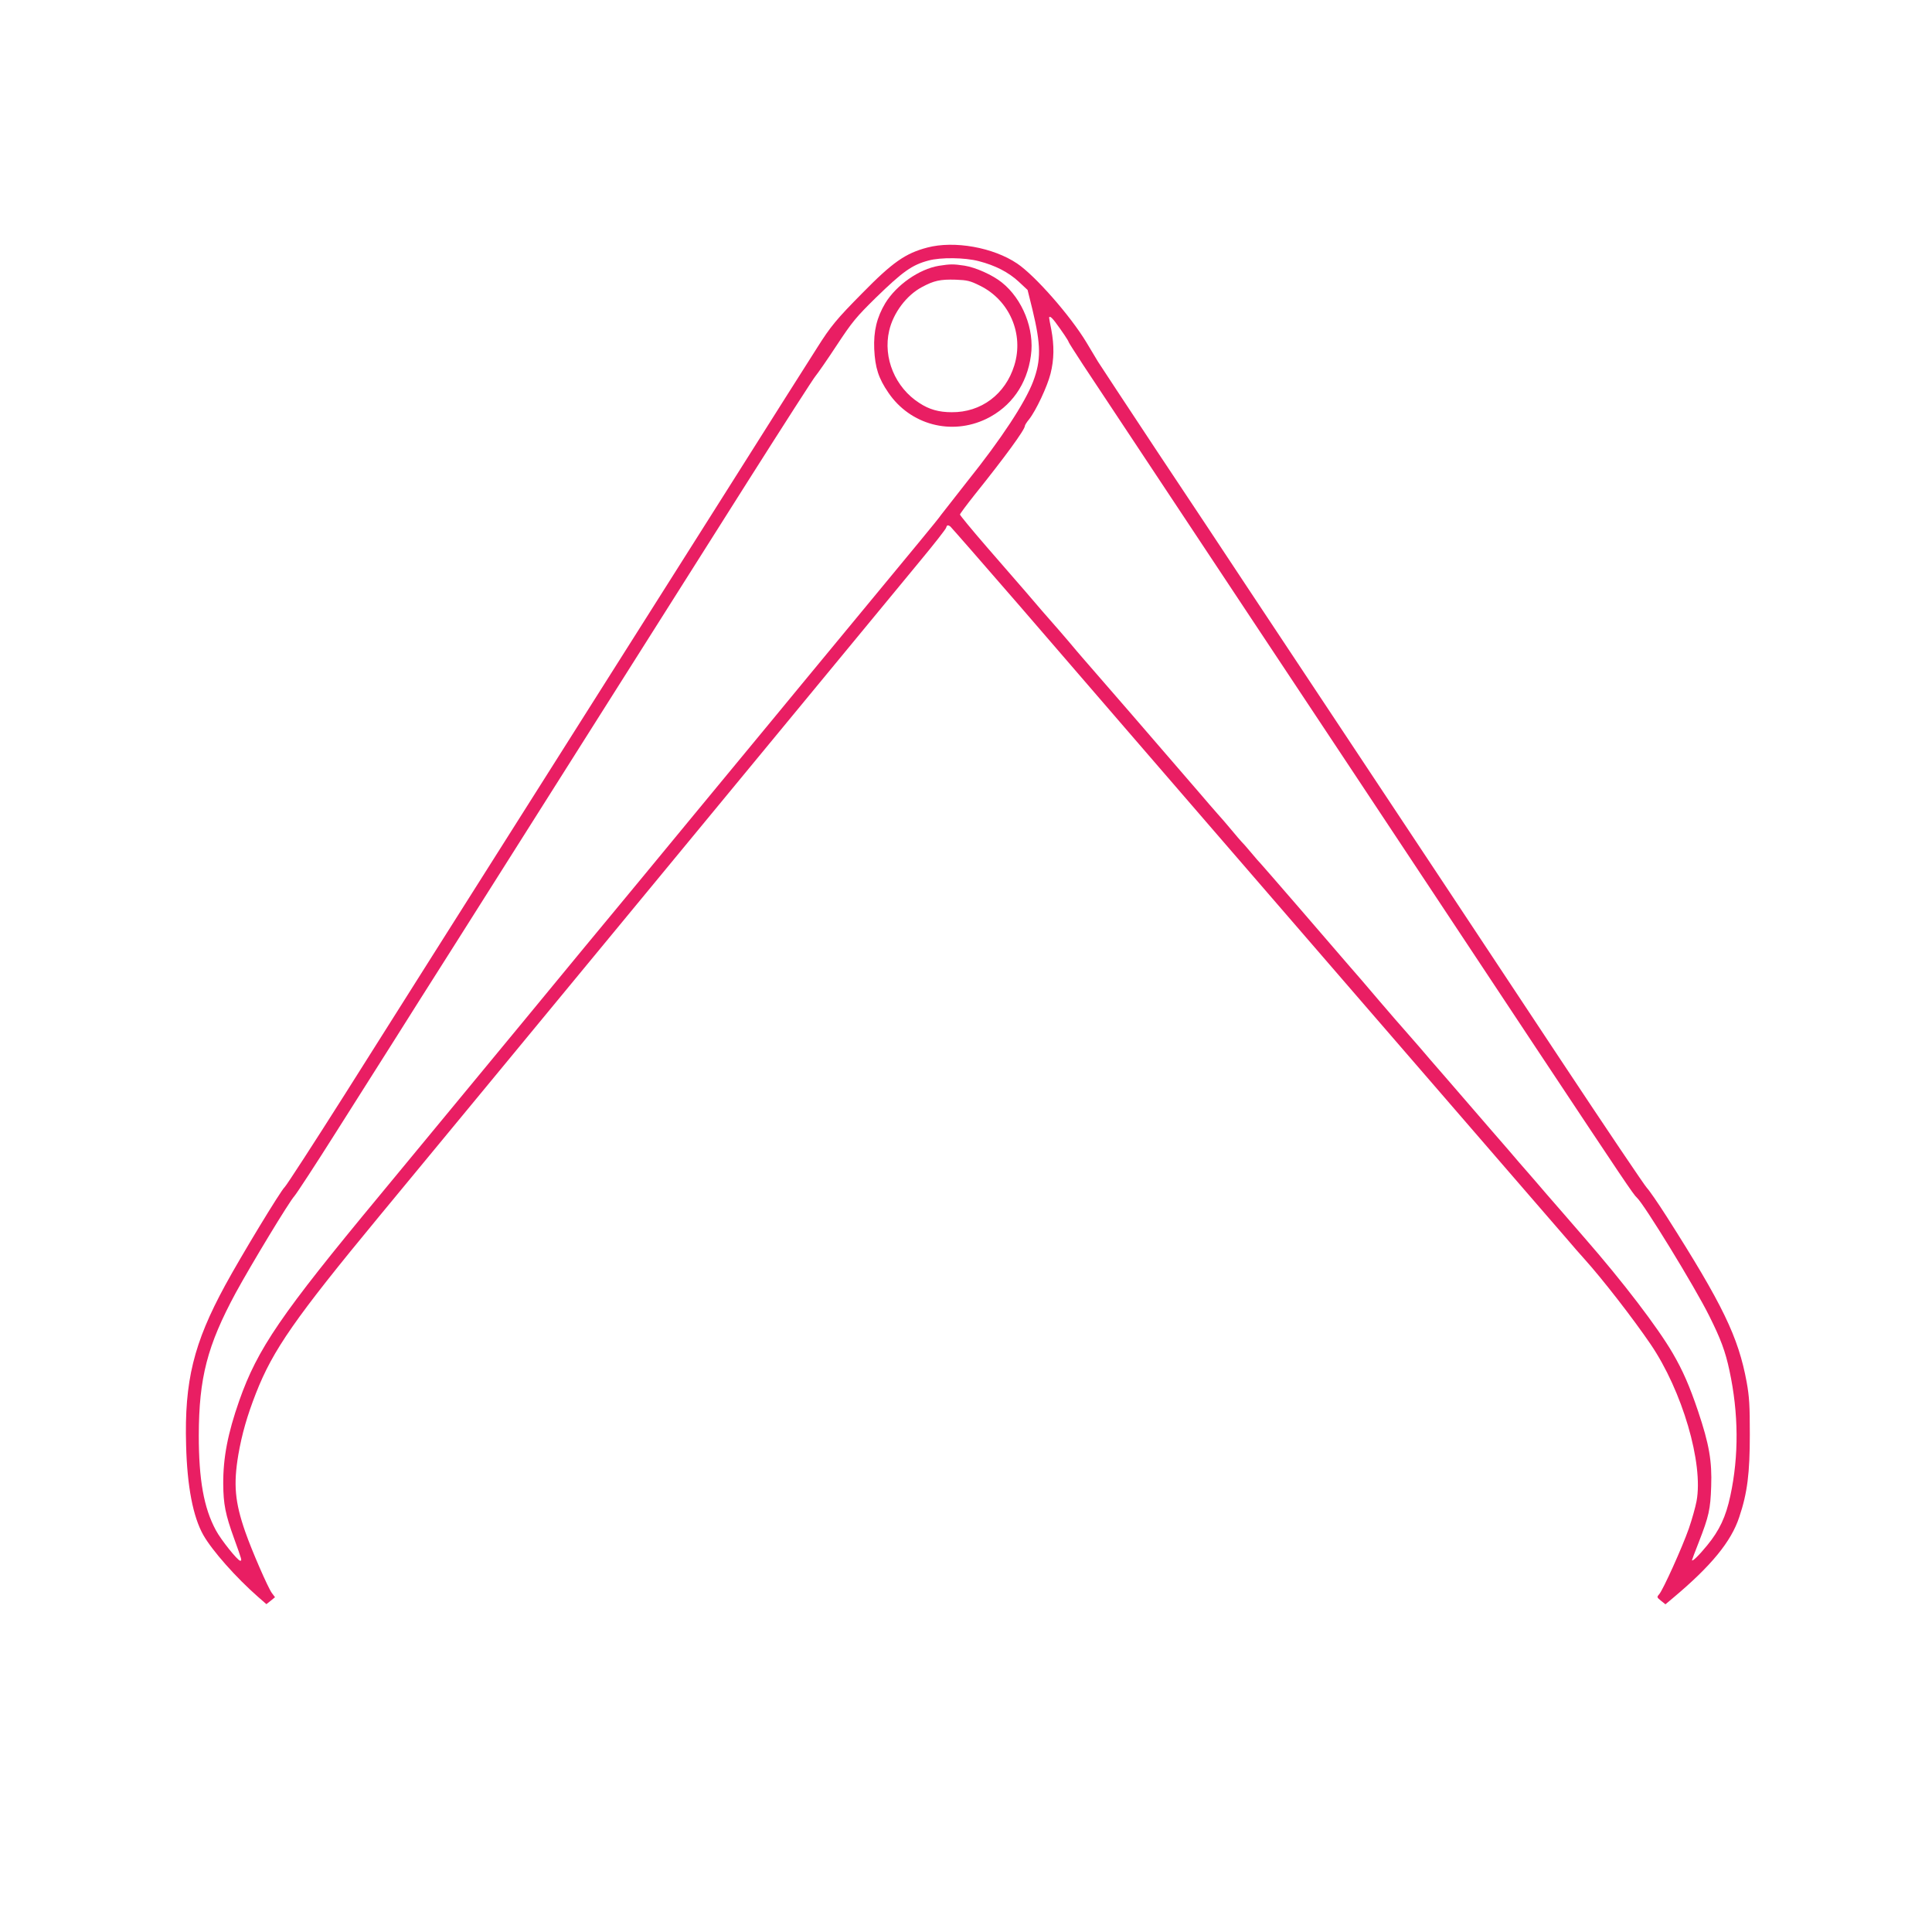
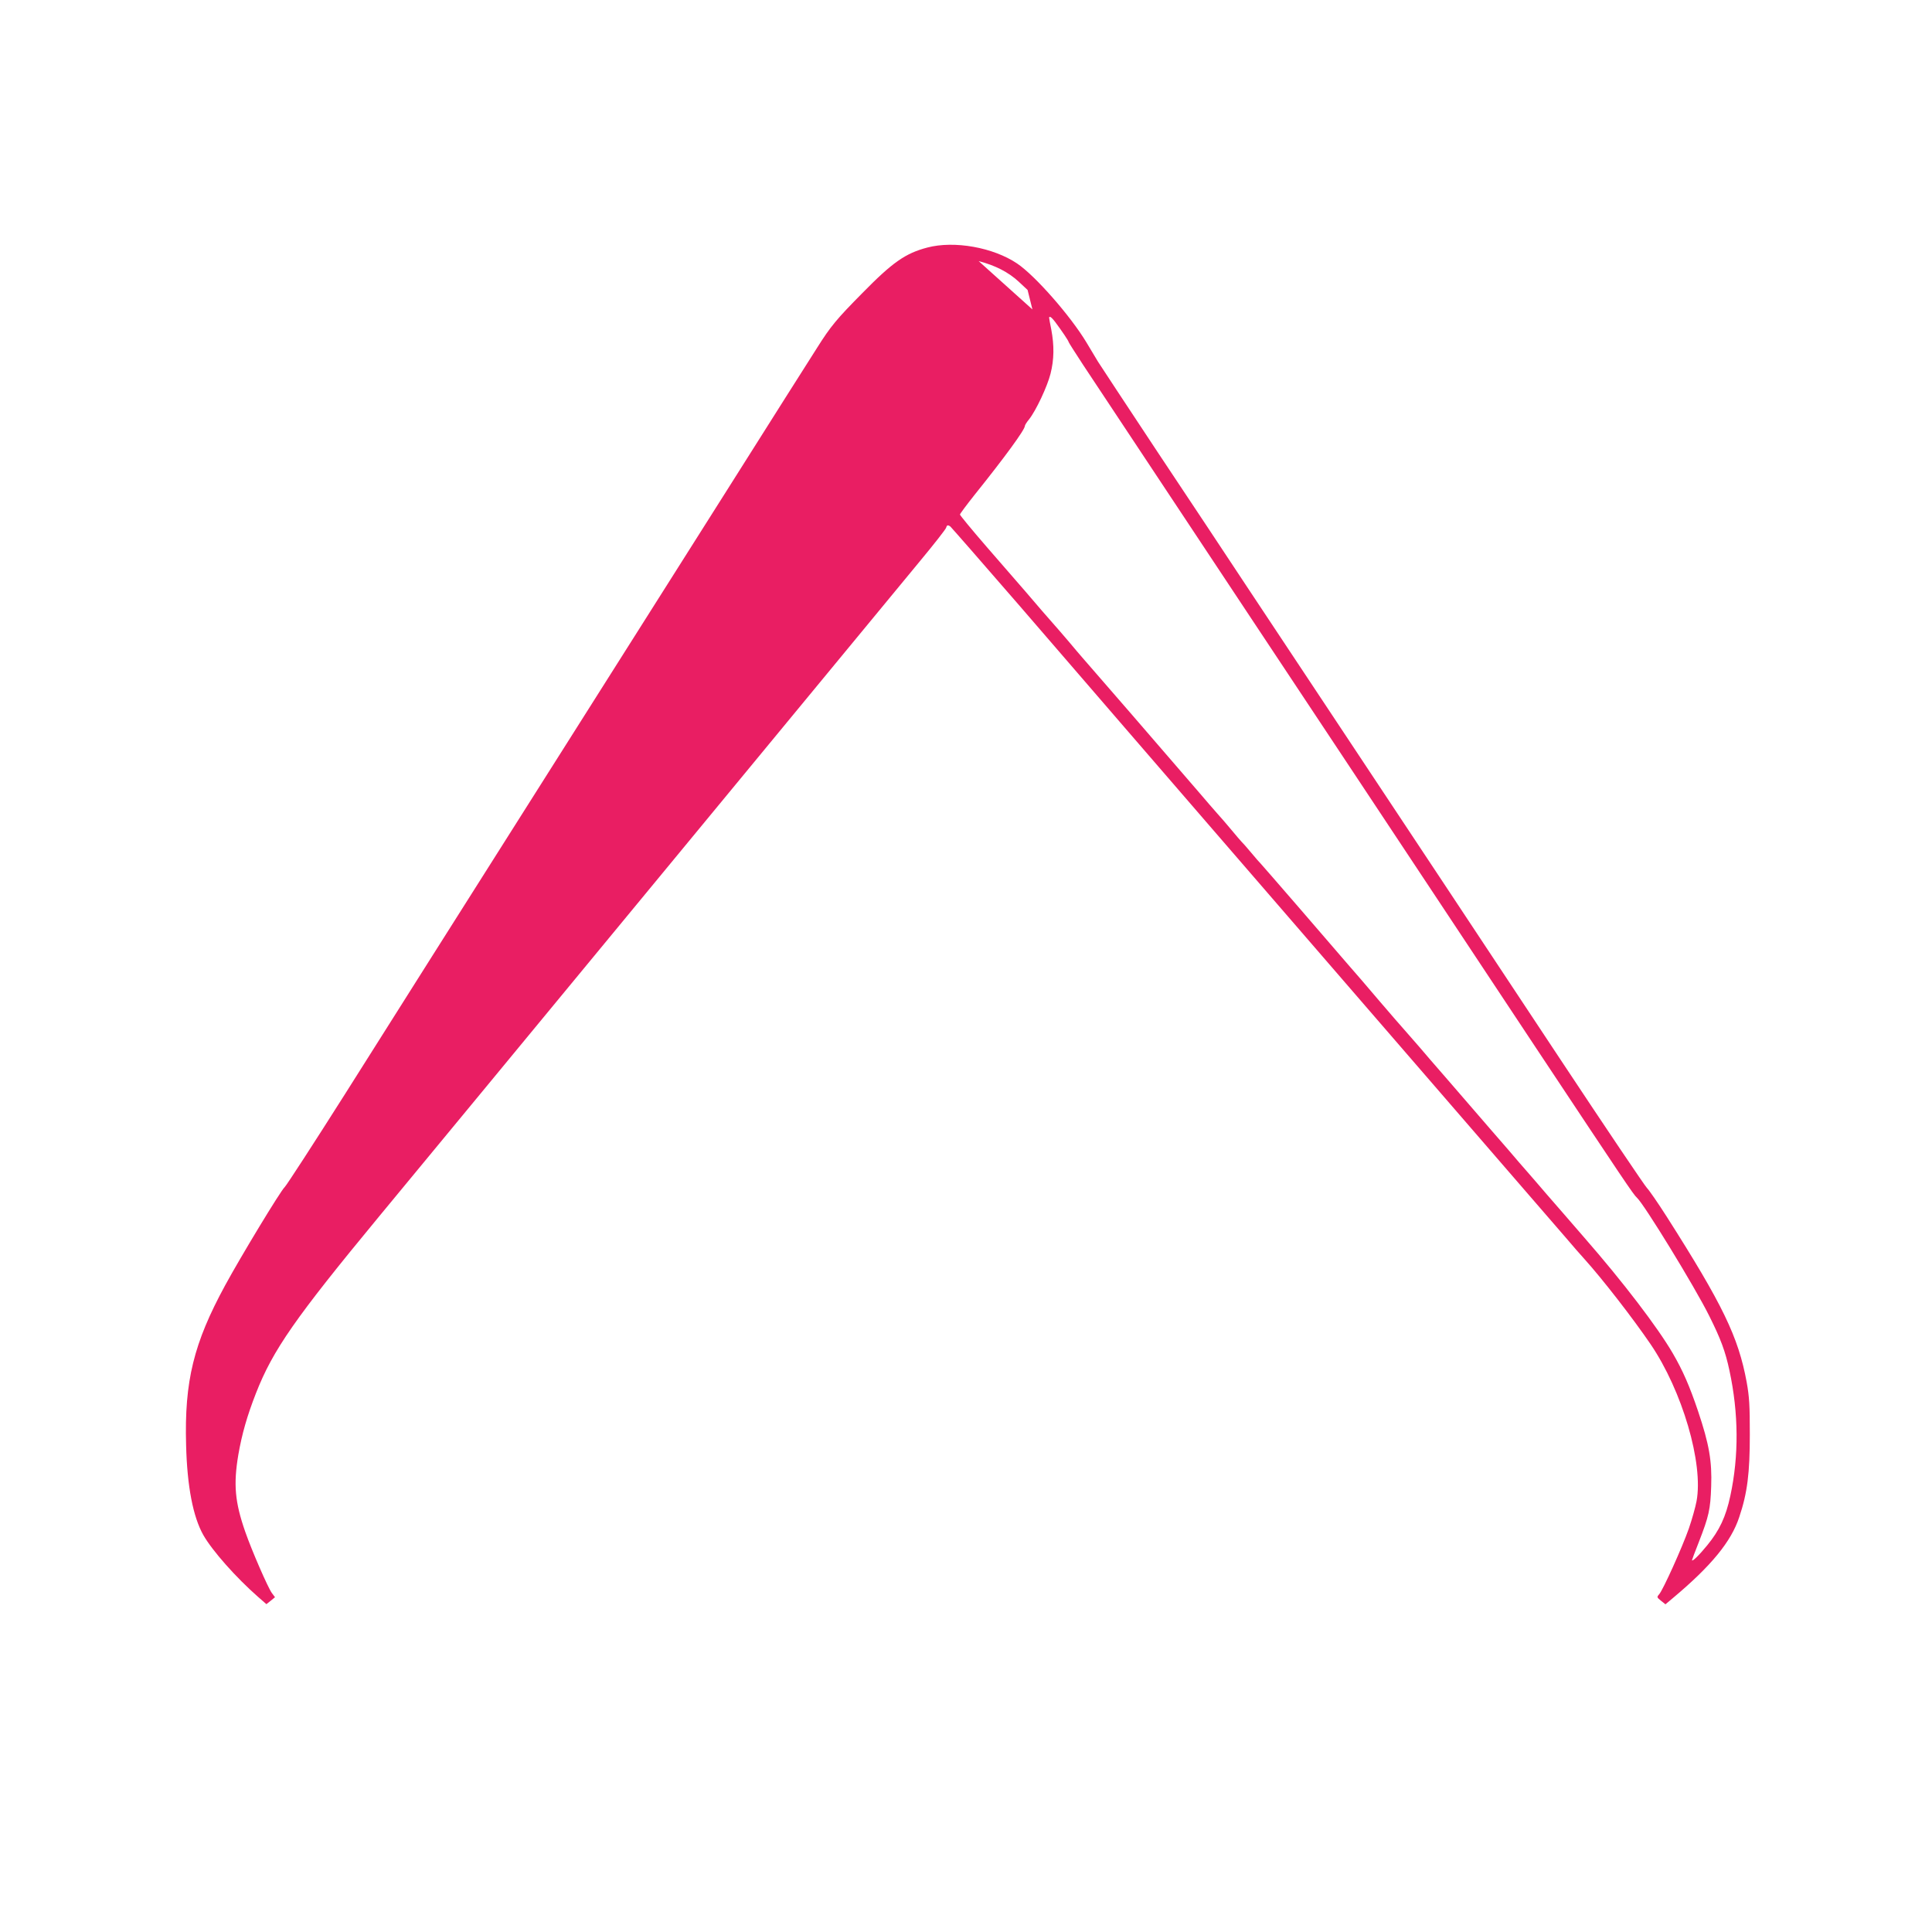
<svg xmlns="http://www.w3.org/2000/svg" version="1.0" width="1280pt" height="1280pt" viewBox="0 0 1280 1280" preserveAspectRatio="xMidYMid meet">
  <g transform="translate(0,1280) scale(0.1,-0.1)" fill="#e91e63" stroke="none">
-     <path d="M6144 11160 c-145 -38 -230 -97 -432 -303 -169 -171 -209 -219 -299 -362 -39 -60 -308 -486 -598 -945 -291 -459 -769 -1215 -1063 -1680 -826 -1305 -1055 -1667 -1464 -2315 -209 -330 -390 -609 -402 -620 -26 -23 -288 -455 -394 -650 -209 -384 -271 -635 -259 -1060 7 -274 46 -474 114 -595 60 -105 217 -282 363 -410 l55 -48 29 23 28 23 -21 28 c-27 38 -132 279 -176 405 -69 198 -79 314 -46 511 24 138 58 257 117 408 112 286 259 497 815 1170 184 223 1028 1244 1874 2270 846 1026 1615 1957 1708 2070 94 113 172 213 175 223 5 18 11 21 28 9 5 -4 210 -238 455 -521 514 -596 523 -606 700 -811 74 -86 317 -367 540 -625 224 -259 687 -794 1029 -1190 646 -747 818 -945 1103 -1275 93 -107 206 -238 251 -290 44 -52 99 -115 122 -140 121 -134 324 -396 439 -565 210 -308 352 -791 305 -1041 -7 -38 -30 -120 -51 -181 -43 -123 -171 -407 -197 -436 -16 -18 -15 -20 12 -42 l30 -24 50 42 c253 212 386 374 439 536 54 160 70 292 70 546 0 193 -3 249 -21 349 -55 298 -158 512 -530 1096 -58 91 -117 176 -131 190 -14 14 -271 395 -571 848 -603 911 -955 1442 -1498 2260 -200 301 -462 696 -582 877 -120 182 -386 583 -592 892 -205 310 -382 578 -393 596 -11 18 -46 77 -78 130 -105 174 -338 440 -458 521 -159 107 -416 153 -595 106z m340 -90 c109 -28 197 -73 265 -136 l59 -55 32 -129 c57 -236 58 -336 5 -477 -53 -140 -211 -381 -437 -663 -89 -113 -167 -213 -173 -221 -5 -9 -69 -88 -141 -175 -73 -88 -297 -359 -499 -604 -202 -245 -407 -492 -454 -550 -48 -58 -291 -352 -541 -655 -249 -302 -483 -586 -520 -630 -37 -44 -314 -379 -615 -745 -302 -366 -729 -883 -949 -1149 -655 -790 -810 -1017 -931 -1361 -76 -217 -107 -377 -106 -552 1 -133 14 -201 72 -361 53 -147 53 -147 40 -147 -16 0 -127 138 -161 202 -80 148 -113 336 -113 628 1 382 56 595 245 945 102 187 355 605 388 640 15 17 140 208 277 425 138 217 308 487 380 600 71 113 253 401 405 640 151 239 555 878 898 1420 343 542 814 1287 1047 1655 234 369 434 681 447 695 12 14 75 104 138 200 104 158 130 189 259 316 180 175 241 219 351 248 80 22 240 20 332 -4z m506 -402 c45 -60 90 -127 90 -134 0 -3 44 -72 97 -153 141 -212 732 -1105 1131 -1706 190 -286 477 -718 637 -960 160 -242 430 -649 600 -905 170 -256 450 -679 623 -940 594 -895 654 -985 677 -1005 47 -42 382 -588 479 -783 76 -152 107 -235 134 -362 61 -283 63 -565 6 -830 -30 -140 -72 -229 -154 -329 -54 -66 -100 -111 -100 -97 0 2 20 56 45 119 67 172 77 217 82 369 6 167 -13 279 -87 499 -56 166 -101 269 -168 384 -99 170 -329 472 -586 766 -92 107 -205 236 -250 288 -44 52 -101 117 -126 146 -25 28 -82 94 -126 146 -45 52 -162 186 -259 299 -97 113 -214 247 -259 299 -44 52 -101 118 -126 146 -71 80 -152 174 -211 243 -107 126 -145 170 -209 243 -36 42 -179 208 -319 370 -140 162 -257 296 -260 299 -4 3 -31 34 -61 70 -30 36 -60 70 -66 75 -5 6 -35 39 -64 75 -30 36 -72 85 -95 110 -22 25 -77 88 -121 140 -222 258 -723 837 -739 854 -6 6 -37 43 -70 81 -32 39 -84 99 -114 134 -94 107 -143 163 -227 262 -45 52 -161 185 -258 297 -97 112 -176 208 -176 213 0 5 44 64 98 132 199 248 332 430 332 455 0 5 12 25 28 44 46 58 121 218 142 302 24 95 25 186 5 293 -18 92 -17 83 -7 83 5 0 19 -15 32 -32z" />
-     <path d="M6220 11039 c-131 -22 -281 -127 -355 -248 -56 -94 -78 -185 -73 -304 6 -123 28 -193 94 -289 145 -213 417 -285 649 -173 164 80 269 228 295 419 25 174 -55 375 -193 485 -61 49 -172 99 -247 111 -74 11 -93 11 -170 -1z m273 -132 c195 -96 292 -320 227 -528 -59 -191 -220 -312 -415 -310 -84 0 -149 18 -214 61 -160 102 -242 299 -200 479 27 118 115 235 217 289 80 43 121 52 224 49 76 -3 95 -7 161 -40z" />
+     <path d="M6144 11160 c-145 -38 -230 -97 -432 -303 -169 -171 -209 -219 -299 -362 -39 -60 -308 -486 -598 -945 -291 -459 -769 -1215 -1063 -1680 -826 -1305 -1055 -1667 -1464 -2315 -209 -330 -390 -609 -402 -620 -26 -23 -288 -455 -394 -650 -209 -384 -271 -635 -259 -1060 7 -274 46 -474 114 -595 60 -105 217 -282 363 -410 l55 -48 29 23 28 23 -21 28 c-27 38 -132 279 -176 405 -69 198 -79 314 -46 511 24 138 58 257 117 408 112 286 259 497 815 1170 184 223 1028 1244 1874 2270 846 1026 1615 1957 1708 2070 94 113 172 213 175 223 5 18 11 21 28 9 5 -4 210 -238 455 -521 514 -596 523 -606 700 -811 74 -86 317 -367 540 -625 224 -259 687 -794 1029 -1190 646 -747 818 -945 1103 -1275 93 -107 206 -238 251 -290 44 -52 99 -115 122 -140 121 -134 324 -396 439 -565 210 -308 352 -791 305 -1041 -7 -38 -30 -120 -51 -181 -43 -123 -171 -407 -197 -436 -16 -18 -15 -20 12 -42 l30 -24 50 42 c253 212 386 374 439 536 54 160 70 292 70 546 0 193 -3 249 -21 349 -55 298 -158 512 -530 1096 -58 91 -117 176 -131 190 -14 14 -271 395 -571 848 -603 911 -955 1442 -1498 2260 -200 301 -462 696 -582 877 -120 182 -386 583 -592 892 -205 310 -382 578 -393 596 -11 18 -46 77 -78 130 -105 174 -338 440 -458 521 -159 107 -416 153 -595 106z m340 -90 c109 -28 197 -73 265 -136 l59 -55 32 -129 z m506 -402 c45 -60 90 -127 90 -134 0 -3 44 -72 97 -153 141 -212 732 -1105 1131 -1706 190 -286 477 -718 637 -960 160 -242 430 -649 600 -905 170 -256 450 -679 623 -940 594 -895 654 -985 677 -1005 47 -42 382 -588 479 -783 76 -152 107 -235 134 -362 61 -283 63 -565 6 -830 -30 -140 -72 -229 -154 -329 -54 -66 -100 -111 -100 -97 0 2 20 56 45 119 67 172 77 217 82 369 6 167 -13 279 -87 499 -56 166 -101 269 -168 384 -99 170 -329 472 -586 766 -92 107 -205 236 -250 288 -44 52 -101 117 -126 146 -25 28 -82 94 -126 146 -45 52 -162 186 -259 299 -97 113 -214 247 -259 299 -44 52 -101 118 -126 146 -71 80 -152 174 -211 243 -107 126 -145 170 -209 243 -36 42 -179 208 -319 370 -140 162 -257 296 -260 299 -4 3 -31 34 -61 70 -30 36 -60 70 -66 75 -5 6 -35 39 -64 75 -30 36 -72 85 -95 110 -22 25 -77 88 -121 140 -222 258 -723 837 -739 854 -6 6 -37 43 -70 81 -32 39 -84 99 -114 134 -94 107 -143 163 -227 262 -45 52 -161 185 -258 297 -97 112 -176 208 -176 213 0 5 44 64 98 132 199 248 332 430 332 455 0 5 12 25 28 44 46 58 121 218 142 302 24 95 25 186 5 293 -18 92 -17 83 -7 83 5 0 19 -15 32 -32z" />
  </g>
</svg>